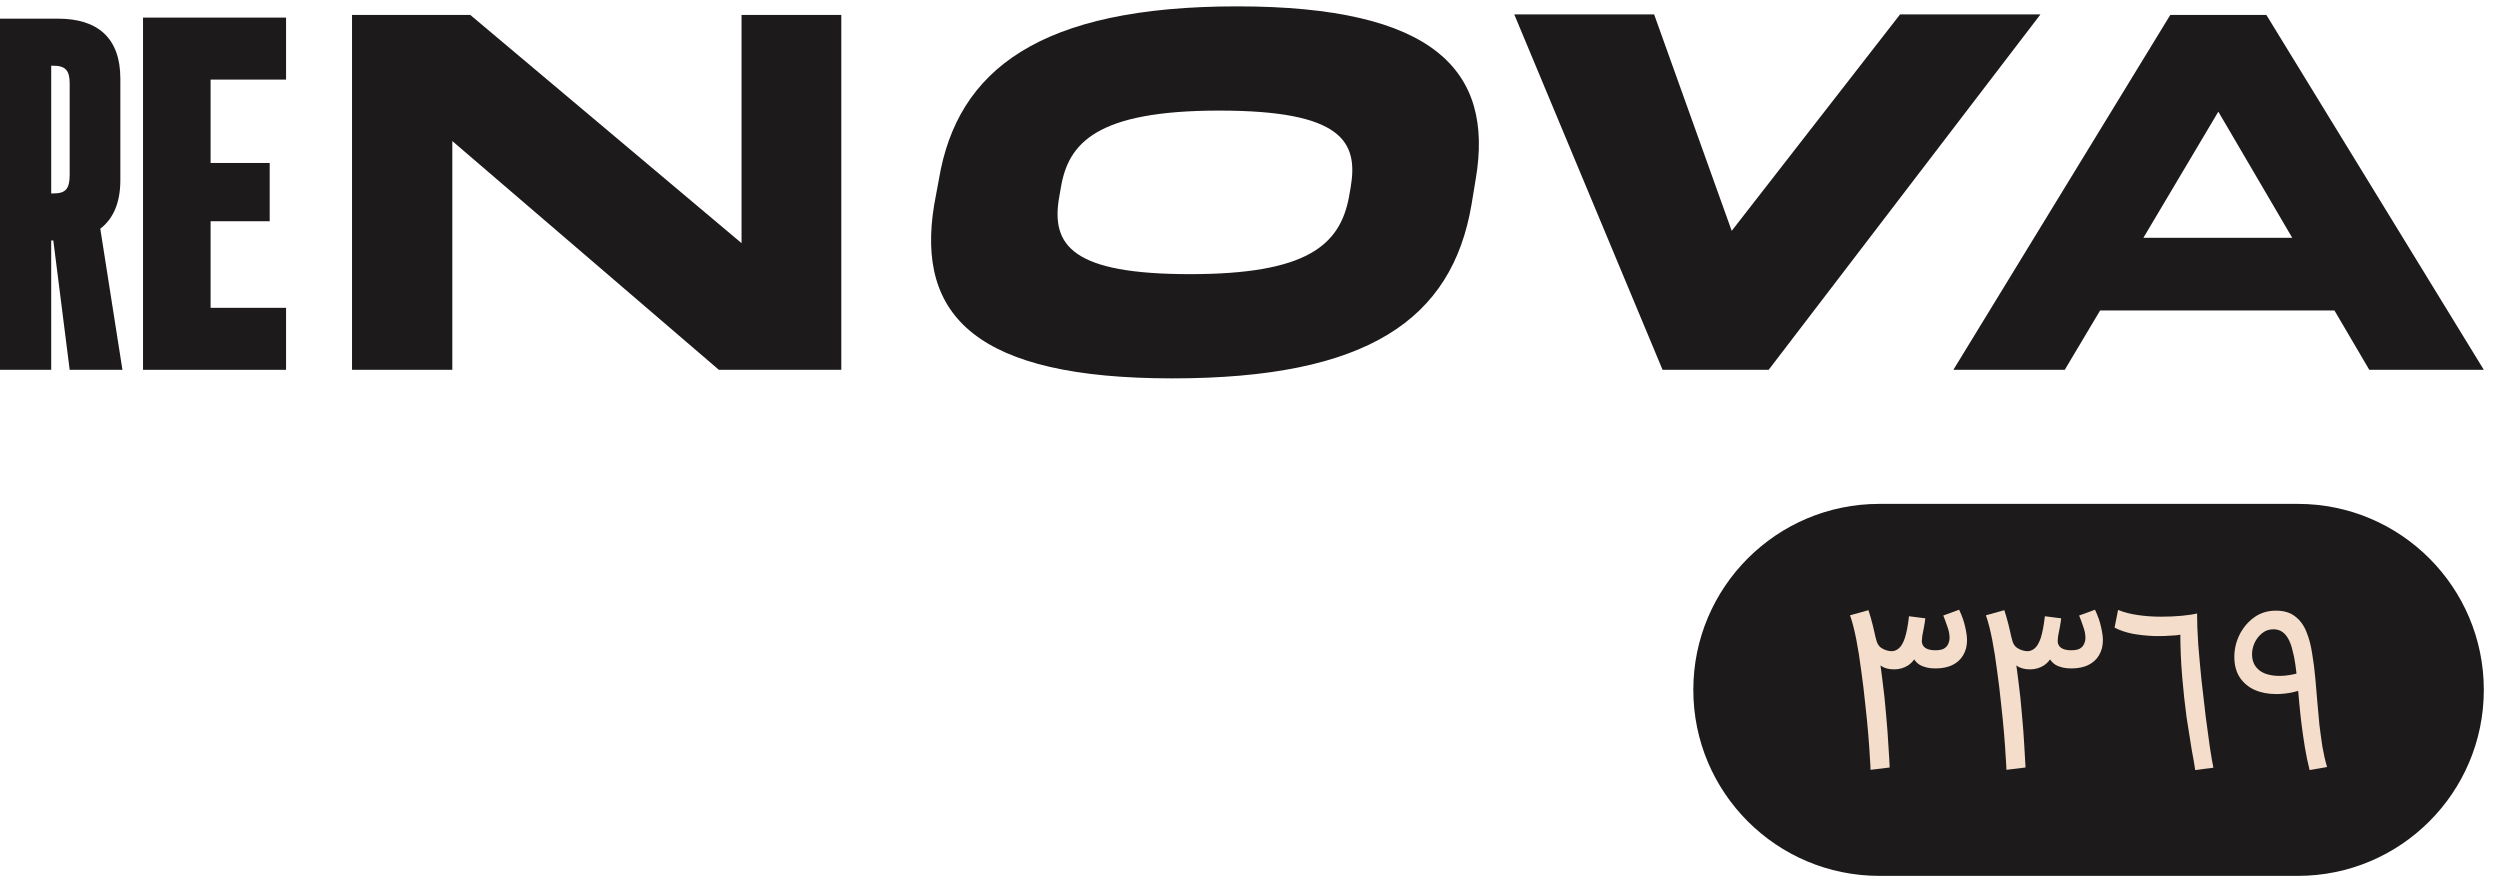
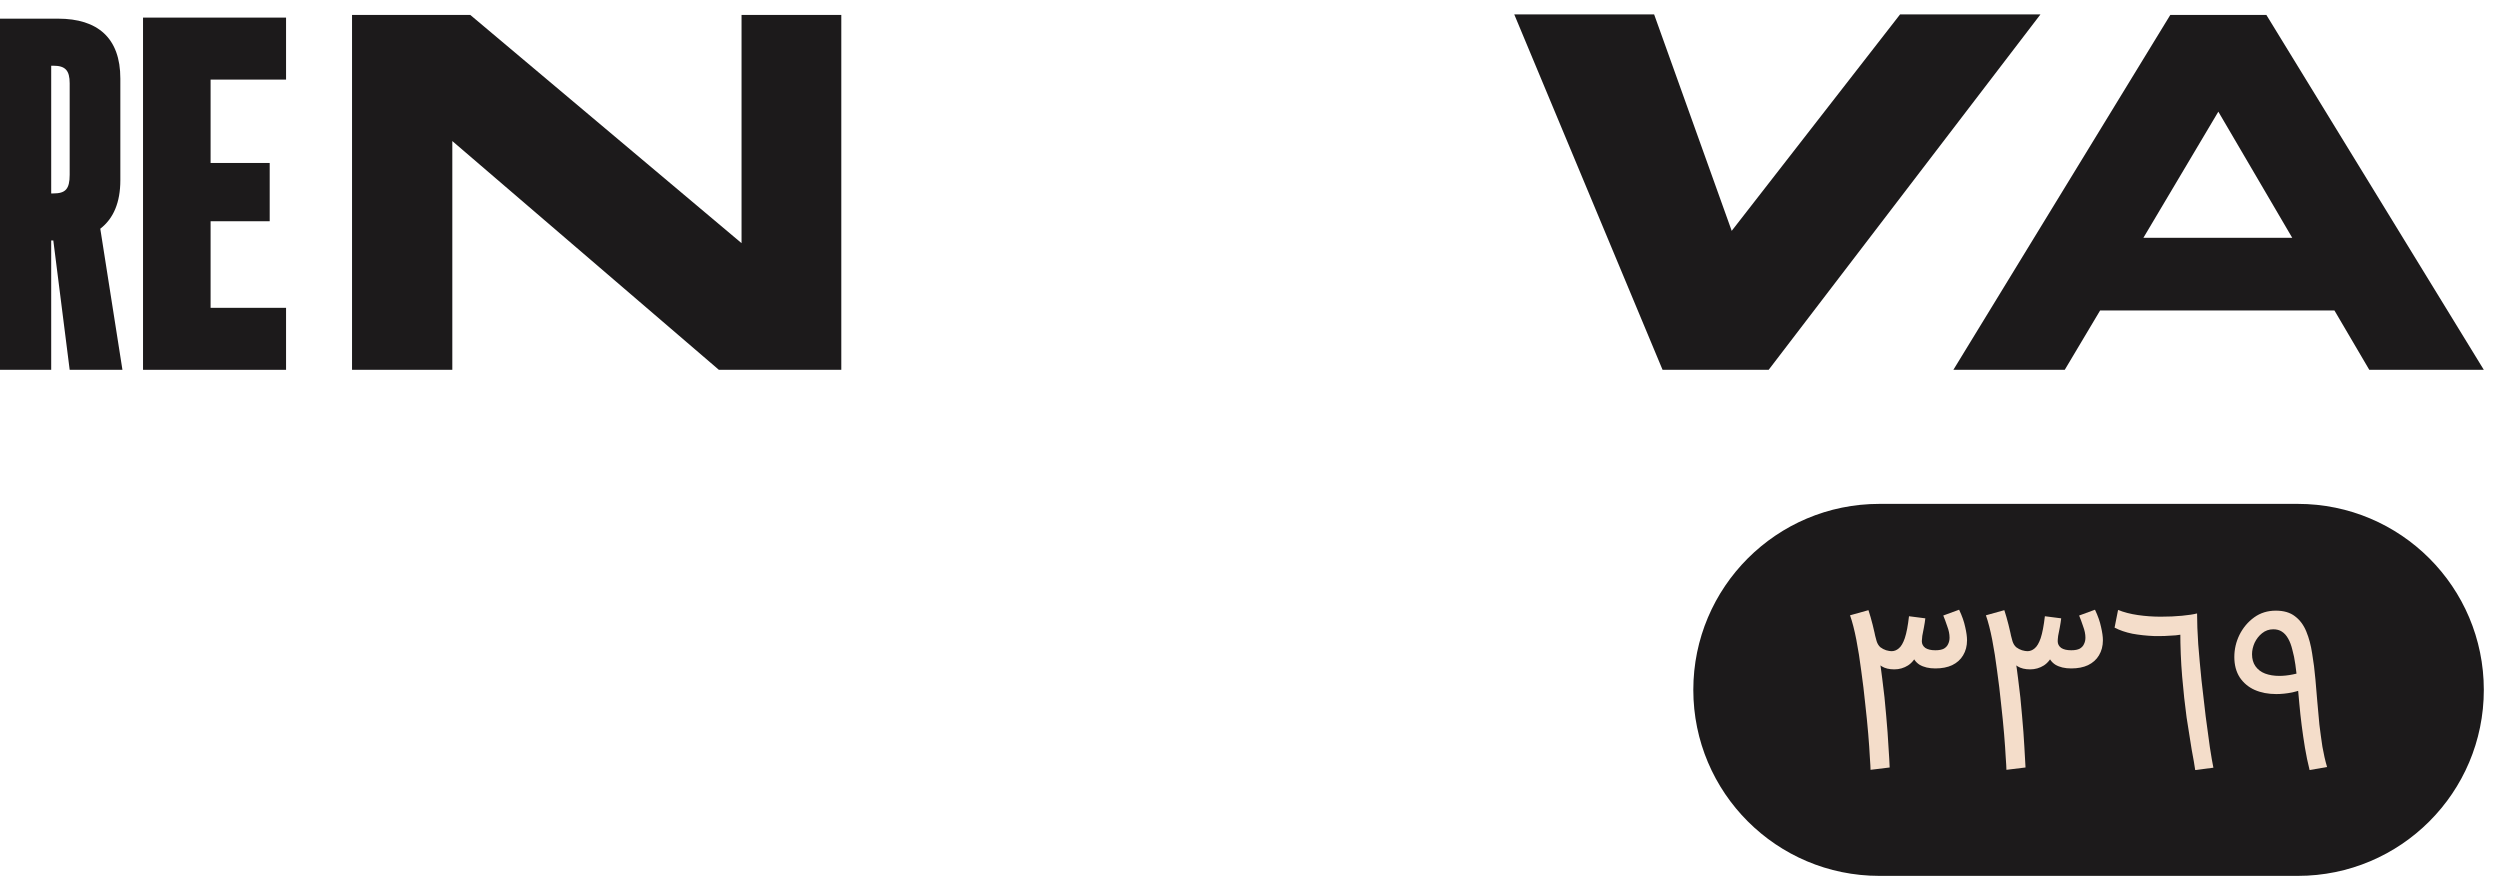
<svg xmlns="http://www.w3.org/2000/svg" width="123" height="44" viewBox="0 0 123 44" fill="none">
  <g clip-path="url(#clip0_208_47)">
    <path d="M3.428 18.195L2.623 11.832H2.519V18.195H0V0.918H2.856C4.804 0.918 5.921 1.865 5.921 3.864V8.86C5.921 9.964 5.583 10.753 4.934 11.253L6.024 18.195H3.428ZM3.428 4.1C3.428 3.469 3.22 3.233 2.623 3.233H2.519V9.517H2.623C3.22 9.517 3.428 9.307 3.428 8.597V4.1Z" fill="#1C1A1B" />
    <path d="M14.074 3.916H10.361V8.018H13.269V10.885H10.361V15.145H14.074V18.195H7.037V0.866H14.074V3.916Z" fill="#1C1A1B" />
    <path d="M36.484 0.734H41.392V18.195H35.368L22.254 6.94V18.195H17.32V0.734H23.137L36.484 11.963V0.734Z" fill="#1C1A1B" />
-     <path d="M45.963 10.069L46.197 8.807C47.105 3.416 51.182 0.313 60.868 0.313C70.554 0.313 73.515 3.469 72.606 8.807L72.398 10.069C71.437 15.723 67.282 18.616 57.674 18.616C48.066 18.616 45.054 15.565 45.963 10.069ZM66.373 9.675L66.451 9.228C66.841 6.966 66.035 5.441 59.985 5.441C53.935 5.441 52.559 7.045 52.195 9.228L52.117 9.675C51.676 12.121 52.818 13.488 58.557 13.488C64.296 13.488 65.932 12.068 66.373 9.675Z" fill="#1C1A1B" />
    <path d="M93.484 0.708H100.391L87.018 18.195H81.798L74.501 0.708H81.383L85.2 11.358L93.484 0.708Z" fill="#1C1A1B" />
    <path d="M116.569 18.195L114.855 15.276H103.325L101.586 18.195H96.106L106.779 0.734H111.505L122.204 18.195H116.569ZM105.455 11.7H112.778L109.142 5.494L105.455 11.7Z" fill="#1C1A1B" />
    <path d="M113.053 24.791H92.463C87.409 24.791 83.311 28.888 83.311 33.942V33.942C83.311 38.996 87.409 43.093 92.463 43.093H113.053C118.107 43.093 122.204 38.996 122.204 33.942V33.942C122.204 28.888 118.107 24.791 113.053 24.791Z" fill="#1C1A1B" />
    <path d="M113.632 37.886C113.54 37.519 113.464 37.152 113.403 36.785C113.342 36.411 113.288 36.044 113.242 35.685C113.197 35.325 113.158 34.974 113.128 34.63C113.097 34.286 113.067 33.95 113.036 33.621C113.006 33.285 112.971 32.979 112.933 32.704C112.895 32.428 112.845 32.184 112.784 31.97C112.731 31.748 112.662 31.565 112.577 31.419C112.493 31.267 112.39 31.152 112.268 31.075C112.153 30.999 112.012 30.961 111.844 30.961C111.637 30.961 111.454 31.026 111.293 31.156C111.14 31.278 111.018 31.435 110.926 31.626C110.842 31.817 110.8 32.004 110.8 32.188C110.8 32.425 110.857 32.623 110.972 32.784C111.087 32.944 111.244 33.063 111.442 33.139C111.649 33.216 111.882 33.254 112.142 33.254C112.348 33.254 112.566 33.231 112.795 33.185C113.032 33.139 113.269 33.071 113.506 32.979L113.609 33.793C113.327 33.915 113.047 34.007 112.772 34.068C112.505 34.121 112.245 34.148 111.993 34.148C111.595 34.148 111.24 34.08 110.926 33.942C110.621 33.804 110.376 33.598 110.192 33.323C110.017 33.047 109.929 32.715 109.929 32.325C109.929 31.943 110.013 31.58 110.181 31.236C110.357 30.884 110.598 30.598 110.903 30.376C111.209 30.154 111.565 30.044 111.97 30.044C112.359 30.044 112.673 30.135 112.91 30.319C113.155 30.502 113.342 30.754 113.472 31.075C113.602 31.389 113.697 31.748 113.758 32.153C113.827 32.558 113.881 32.983 113.919 33.426C113.95 33.778 113.98 34.141 114.011 34.515C114.041 34.89 114.076 35.268 114.114 35.65C114.16 36.025 114.21 36.388 114.263 36.74C114.324 37.091 114.4 37.424 114.492 37.737L113.632 37.886Z" fill="#F4DDCA" />
    <path d="M108.004 37.886C107.974 37.664 107.916 37.332 107.832 36.888C107.756 36.437 107.672 35.906 107.58 35.295C107.496 34.675 107.423 34.007 107.362 33.288C107.301 32.562 107.271 31.813 107.271 31.041L107.637 30.49L108.096 30.181C108.096 30.616 108.115 31.121 108.153 31.694C108.199 32.268 108.252 32.86 108.314 33.471C108.383 34.083 108.451 34.675 108.52 35.249C108.596 35.822 108.665 36.33 108.727 36.774C108.795 37.217 108.853 37.55 108.899 37.771L108.004 37.886ZM108.027 31.098C107.729 31.167 107.4 31.22 107.041 31.259C106.689 31.289 106.33 31.301 105.963 31.293C105.596 31.278 105.245 31.239 104.909 31.178C104.58 31.11 104.289 31.01 104.037 30.88L104.209 30.009C104.492 30.123 104.817 30.208 105.184 30.261C105.558 30.315 105.933 30.341 106.307 30.341C106.689 30.341 107.037 30.326 107.351 30.295C107.672 30.265 107.92 30.227 108.096 30.181L108.027 31.098Z" fill="#F4DDCA" />
-     <path d="M99.656 37.76L98.716 37.875C98.716 37.783 98.705 37.58 98.682 37.267C98.666 36.954 98.639 36.568 98.601 36.109C98.563 35.65 98.513 35.153 98.452 34.618C98.399 34.083 98.334 33.544 98.257 33.002C98.189 32.459 98.108 31.951 98.017 31.477C97.925 31.003 97.822 30.601 97.707 30.273L98.613 30.02C98.758 30.464 98.888 30.98 99.003 31.568C99.117 32.149 99.213 32.753 99.289 33.38C99.373 34.007 99.438 34.614 99.484 35.203C99.537 35.784 99.576 36.3 99.599 36.751C99.629 37.202 99.648 37.538 99.656 37.76ZM99.886 32.933C99.633 32.933 99.427 32.883 99.266 32.784C99.113 32.684 98.995 32.566 98.911 32.428C98.834 32.283 98.785 32.153 98.762 32.038L98.705 30.387L99.014 31.546C99.052 31.668 99.113 31.767 99.198 31.844C99.289 31.912 99.385 31.962 99.484 31.993C99.591 32.023 99.679 32.038 99.748 32.038C99.878 32.038 99.996 31.993 100.103 31.901C100.218 31.809 100.317 31.641 100.402 31.396C100.485 31.144 100.554 30.785 100.608 30.319L101.411 30.422C101.395 30.559 101.372 30.708 101.342 30.869C101.311 31.022 101.284 31.159 101.261 31.282C101.246 31.404 101.239 31.492 101.239 31.546C101.239 31.683 101.296 31.794 101.411 31.878C101.525 31.954 101.689 31.993 101.904 31.993C102.087 31.993 102.228 31.966 102.328 31.912C102.427 31.851 102.496 31.775 102.534 31.683C102.58 31.591 102.603 31.488 102.603 31.373C102.603 31.198 102.564 31.01 102.488 30.812C102.42 30.605 102.354 30.43 102.293 30.284L103.073 29.998C103.218 30.303 103.318 30.586 103.371 30.846C103.432 31.106 103.463 31.324 103.463 31.5C103.463 31.782 103.398 32.031 103.268 32.245C103.146 32.451 102.966 32.612 102.729 32.727C102.5 32.834 102.225 32.887 101.904 32.887C101.59 32.887 101.33 32.826 101.124 32.703C100.925 32.574 100.799 32.39 100.746 32.153H101.009C100.917 32.405 100.768 32.6 100.562 32.738C100.356 32.868 100.13 32.933 99.886 32.933Z" fill="#F4DDCA" />
+     <path d="M99.656 37.76L98.716 37.875C98.716 37.783 98.705 37.58 98.682 37.267C98.666 36.954 98.639 36.568 98.601 36.109C98.563 35.65 98.513 35.153 98.452 34.618C98.399 34.083 98.334 33.544 98.257 33.002C98.189 32.459 98.108 31.951 98.017 31.477C97.925 31.003 97.822 30.601 97.707 30.273L98.613 30.02C98.758 30.464 98.888 30.98 99.003 31.568C99.117 32.149 99.213 32.753 99.289 33.38C99.373 34.007 99.438 34.614 99.484 35.203C99.537 35.784 99.576 36.3 99.599 36.751C99.629 37.202 99.648 37.538 99.656 37.76ZM99.886 32.933C99.633 32.933 99.427 32.883 99.266 32.784C99.113 32.684 98.995 32.566 98.911 32.428L98.705 30.387L99.014 31.546C99.052 31.668 99.113 31.767 99.198 31.844C99.289 31.912 99.385 31.962 99.484 31.993C99.591 32.023 99.679 32.038 99.748 32.038C99.878 32.038 99.996 31.993 100.103 31.901C100.218 31.809 100.317 31.641 100.402 31.396C100.485 31.144 100.554 30.785 100.608 30.319L101.411 30.422C101.395 30.559 101.372 30.708 101.342 30.869C101.311 31.022 101.284 31.159 101.261 31.282C101.246 31.404 101.239 31.492 101.239 31.546C101.239 31.683 101.296 31.794 101.411 31.878C101.525 31.954 101.689 31.993 101.904 31.993C102.087 31.993 102.228 31.966 102.328 31.912C102.427 31.851 102.496 31.775 102.534 31.683C102.58 31.591 102.603 31.488 102.603 31.373C102.603 31.198 102.564 31.01 102.488 30.812C102.42 30.605 102.354 30.43 102.293 30.284L103.073 29.998C103.218 30.303 103.318 30.586 103.371 30.846C103.432 31.106 103.463 31.324 103.463 31.5C103.463 31.782 103.398 32.031 103.268 32.245C103.146 32.451 102.966 32.612 102.729 32.727C102.5 32.834 102.225 32.887 101.904 32.887C101.59 32.887 101.33 32.826 101.124 32.703C100.925 32.574 100.799 32.39 100.746 32.153H101.009C100.917 32.405 100.768 32.6 100.562 32.738C100.356 32.868 100.13 32.933 99.886 32.933Z" fill="#F4DDCA" />
    <path d="M92.972 37.76L92.031 37.875C92.031 37.783 92.02 37.58 91.997 37.267C91.982 36.954 91.955 36.568 91.917 36.109C91.879 35.65 91.829 35.153 91.768 34.618C91.715 34.083 91.649 33.544 91.573 33.002C91.504 32.459 91.424 31.951 91.332 31.477C91.24 31.003 91.137 30.601 91.022 30.273L91.928 30.02C92.074 30.464 92.204 30.98 92.318 31.568C92.433 32.149 92.529 32.753 92.605 33.38C92.689 34.007 92.754 34.614 92.8 35.203C92.853 35.784 92.891 36.3 92.914 36.751C92.945 37.202 92.964 37.538 92.972 37.76ZM93.201 32.933C92.949 32.933 92.742 32.883 92.582 32.784C92.429 32.684 92.311 32.566 92.226 32.428C92.15 32.283 92.1 32.153 92.077 32.038L92.02 30.387L92.33 31.546C92.368 31.668 92.429 31.767 92.513 31.844C92.605 31.912 92.701 31.962 92.8 31.993C92.907 32.023 92.995 32.038 93.063 32.038C93.194 32.038 93.312 31.993 93.419 31.901C93.534 31.809 93.633 31.641 93.717 31.396C93.801 31.144 93.87 30.785 93.923 30.319L94.726 30.422C94.711 30.559 94.688 30.708 94.657 30.869C94.627 31.022 94.6 31.159 94.577 31.282C94.562 31.404 94.554 31.492 94.554 31.546C94.554 31.683 94.611 31.794 94.726 31.878C94.841 31.954 95.005 31.993 95.219 31.993C95.403 31.993 95.544 31.966 95.643 31.912C95.743 31.851 95.811 31.775 95.85 31.683C95.895 31.591 95.918 31.488 95.918 31.373C95.918 31.198 95.88 31.01 95.804 30.812C95.735 30.605 95.67 30.43 95.609 30.284L96.388 29.998C96.534 30.303 96.633 30.586 96.687 30.846C96.748 31.106 96.778 31.324 96.778 31.5C96.778 31.782 96.714 32.031 96.583 32.245C96.461 32.451 96.282 32.612 96.045 32.727C95.815 32.834 95.54 32.887 95.219 32.887C94.906 32.887 94.646 32.826 94.439 32.703C94.241 32.574 94.115 32.39 94.061 32.153H94.325C94.233 32.405 94.084 32.6 93.877 32.738C93.671 32.868 93.446 32.933 93.201 32.933Z" fill="#F4DDCA" />
  </g>
  <defs>
    <clipPath id="clip0_208_47">
      <rect width="122.44" height="43.407" fill="white" />
    </clipPath>
  </defs>
</svg>